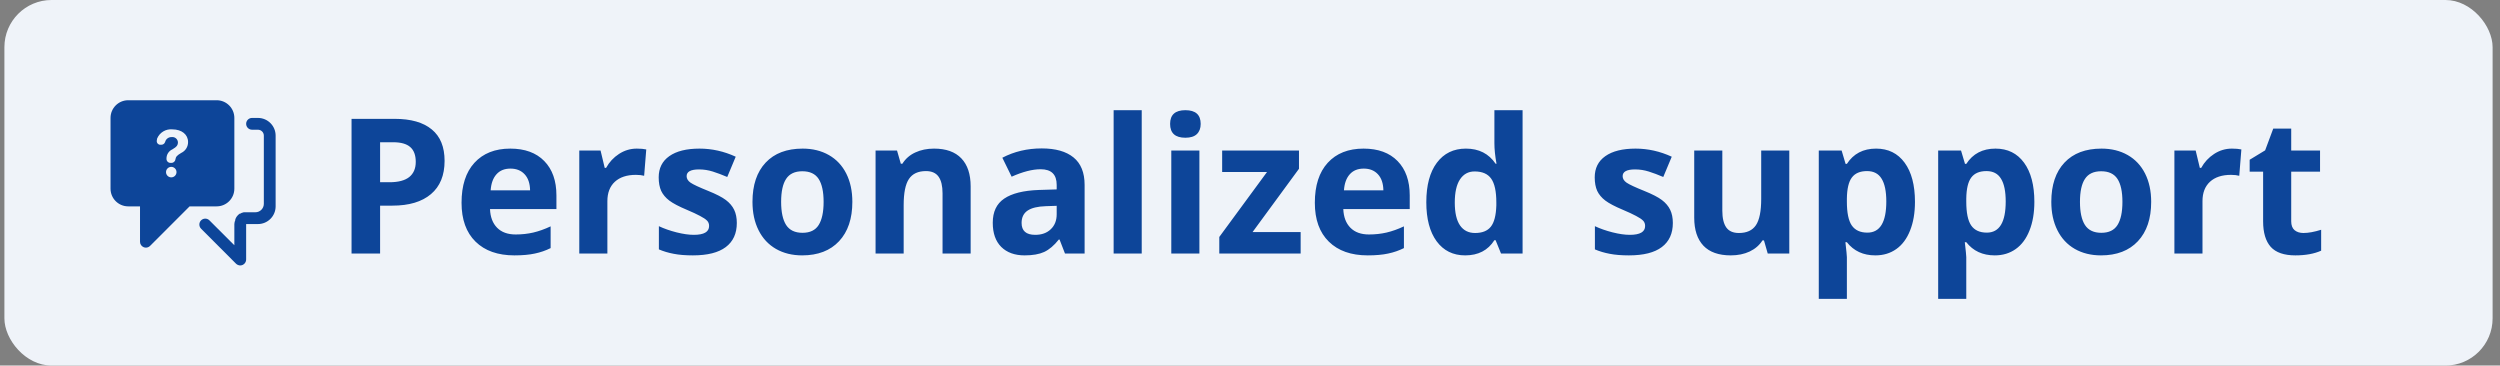
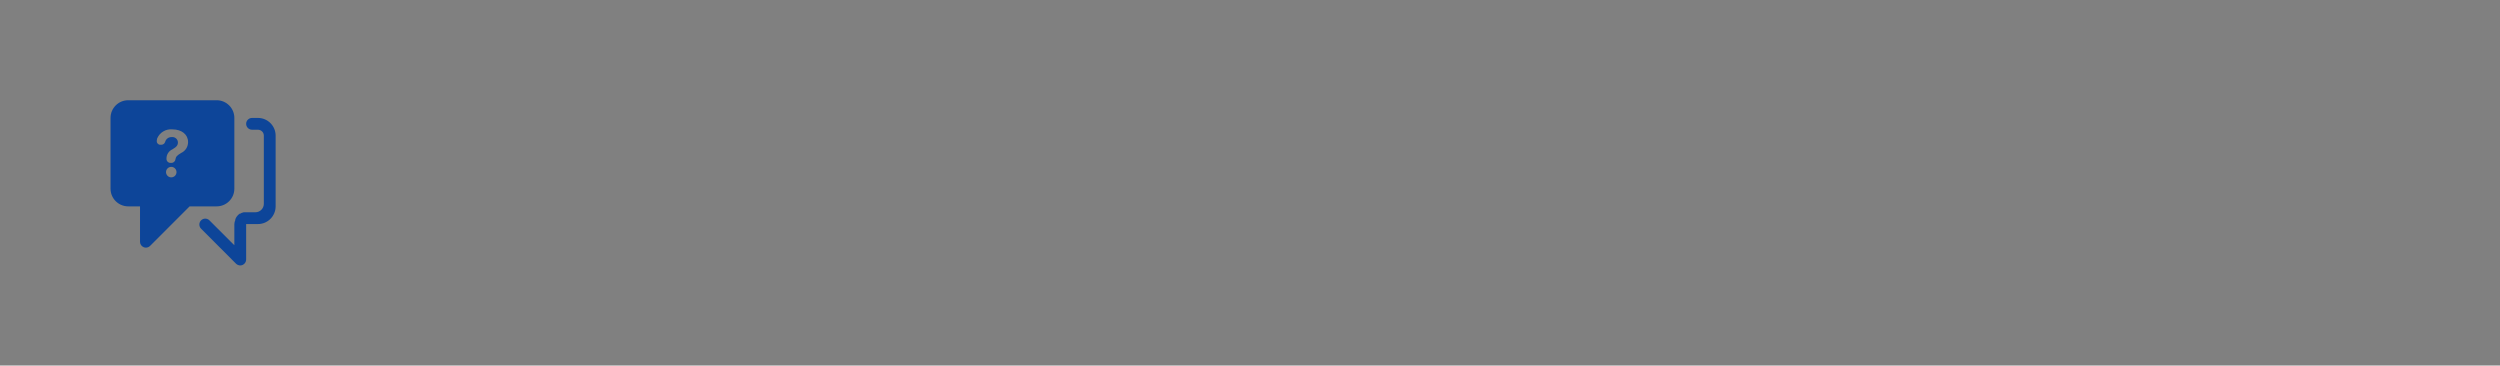
<svg xmlns="http://www.w3.org/2000/svg" width="212" height="31" viewBox="0 0 212 31" fill="none">
  <rect x="0" y="0" width="212" height="31" fill="#808080" stroke="none" />
-   <rect x="0.373" width="211" height="31" rx="4" fill="#EFF3F9" />
  <path fill-rule="evenodd" clip-rule="evenodd" d="M18.373 8.5H10.873C10.045 8.5 9.373 9.172 9.373 10V16C9.373 16.828 10.045 17.5 10.873 17.5H11.873V20.5C11.873 20.701 11.993 20.882 12.178 20.96C12.24 20.985 12.306 20.999 12.373 21C12.504 20.999 12.63 20.947 12.723 20.855L16.078 17.5H18.373C19.201 17.5 19.873 16.828 19.873 16V10C19.873 9.172 19.201 8.5 18.373 8.5ZM14.508 15.04C14.264 15.032 14.073 14.829 14.078 14.585C14.084 14.342 14.284 14.148 14.528 14.15C14.772 14.153 14.968 14.351 14.968 14.595C14.968 14.716 14.919 14.831 14.832 14.915C14.746 14.999 14.629 15.044 14.508 15.04ZM15.373 12.965C15.018 13.17 14.908 13.29 14.873 13.525C14.847 13.707 14.68 13.834 14.498 13.81C14.402 13.823 14.304 13.794 14.232 13.729C14.159 13.665 14.117 13.572 14.118 13.475V13.45C14.113 13.112 14.309 12.803 14.618 12.665C14.978 12.455 15.088 12.32 15.088 12.065C15.081 11.934 15.02 11.813 14.919 11.729C14.818 11.646 14.688 11.608 14.558 11.625C14.298 11.613 14.065 11.787 14.003 12.04C13.953 12.193 13.803 12.29 13.643 12.275C13.55 12.287 13.456 12.257 13.387 12.192C13.319 12.127 13.285 12.034 13.293 11.94C13.295 11.876 13.305 11.812 13.323 11.75C13.536 11.235 14.059 10.919 14.613 10.97C15.413 10.97 15.948 11.41 15.948 12.04C15.956 12.435 15.73 12.797 15.373 12.965ZM21.873 10H21.373C21.097 10 20.873 10.224 20.873 10.5C20.873 10.776 21.097 11 21.373 11H21.873C22.149 11 22.373 11.224 22.373 11.5V17.285C22.373 17.68 22.053 18 21.658 18H20.873C20.807 17.993 20.739 17.993 20.673 18L20.588 18.025L20.488 18.055L20.368 18.12H20.323C20.273 18.154 20.226 18.193 20.183 18.235C20.139 18.28 20.099 18.328 20.063 18.38C20.018 18.451 19.982 18.526 19.953 18.605C19.951 18.625 19.951 18.645 19.953 18.665C19.905 18.771 19.878 18.884 19.873 19V20.795L19.508 20.435L17.758 18.685C17.562 18.49 17.245 18.491 17.05 18.688C16.856 18.884 16.857 19.2 17.053 19.395L20.018 22.365C20.066 22.41 20.122 22.446 20.183 22.47C20.304 22.523 20.442 22.523 20.563 22.47C20.685 22.419 20.782 22.322 20.833 22.2C20.86 22.137 20.874 22.069 20.873 22V19H21.873C22.701 19 23.373 18.328 23.373 17.5V11.5C23.373 10.672 22.701 10 21.873 10Z" fill="#0D4599" />
-   <path d="M32.232 15.453H33.029C33.774 15.453 34.331 15.307 34.701 15.016C35.071 14.719 35.256 14.289 35.256 13.727C35.256 13.159 35.1 12.74 34.787 12.469C34.48 12.198 33.995 12.062 33.334 12.062H32.232V15.453ZM37.701 13.641C37.701 14.87 37.316 15.81 36.545 16.461C35.779 17.112 34.688 17.438 33.272 17.438H32.232V21.5H29.811V10.078H33.459C34.844 10.078 35.897 10.378 36.615 10.977C37.339 11.57 37.701 12.458 37.701 13.641ZM43.287 14.297C42.782 14.297 42.386 14.458 42.1 14.781C41.813 15.099 41.649 15.552 41.607 16.141H44.951C44.941 15.552 44.787 15.099 44.49 14.781C44.193 14.458 43.792 14.297 43.287 14.297ZM43.623 21.656C42.217 21.656 41.118 21.268 40.326 20.492C39.535 19.716 39.139 18.617 39.139 17.195C39.139 15.732 39.503 14.602 40.232 13.805C40.967 13.003 41.98 12.602 43.272 12.602C44.506 12.602 45.467 12.953 46.154 13.656C46.842 14.359 47.185 15.331 47.185 16.57V17.727H41.553C41.579 18.404 41.779 18.932 42.154 19.312C42.529 19.693 43.055 19.883 43.732 19.883C44.258 19.883 44.756 19.828 45.225 19.719C45.693 19.609 46.183 19.435 46.693 19.195V21.039C46.277 21.247 45.831 21.401 45.357 21.5C44.883 21.604 44.305 21.656 43.623 21.656ZM53.998 12.602C54.321 12.602 54.589 12.625 54.803 12.672L54.623 14.906C54.43 14.854 54.196 14.828 53.92 14.828C53.16 14.828 52.566 15.023 52.139 15.414C51.717 15.805 51.506 16.352 51.506 17.055V21.5H49.123V12.766H50.928L51.279 14.234H51.397C51.667 13.745 52.032 13.352 52.49 13.055C52.954 12.753 53.456 12.602 53.998 12.602ZM62.482 18.906C62.482 19.802 62.17 20.484 61.545 20.953C60.925 21.422 59.995 21.656 58.756 21.656C58.12 21.656 57.579 21.612 57.131 21.523C56.683 21.44 56.264 21.315 55.873 21.148V19.18C56.316 19.388 56.813 19.562 57.365 19.703C57.922 19.844 58.412 19.914 58.834 19.914C59.699 19.914 60.131 19.664 60.131 19.164C60.131 18.977 60.074 18.826 59.959 18.711C59.844 18.591 59.647 18.458 59.365 18.312C59.084 18.162 58.709 17.987 58.24 17.789C57.568 17.508 57.074 17.247 56.756 17.008C56.443 16.768 56.214 16.495 56.068 16.188C55.928 15.875 55.857 15.492 55.857 15.039C55.857 14.263 56.157 13.664 56.756 13.242C57.36 12.815 58.214 12.602 59.318 12.602C60.37 12.602 61.394 12.831 62.389 13.289L61.67 15.008C61.232 14.82 60.824 14.667 60.443 14.547C60.063 14.427 59.675 14.367 59.279 14.367C58.576 14.367 58.225 14.557 58.225 14.938C58.225 15.151 58.337 15.336 58.56 15.492C58.79 15.648 59.287 15.88 60.053 16.188C60.735 16.463 61.235 16.721 61.553 16.961C61.87 17.201 62.105 17.477 62.256 17.789C62.407 18.102 62.482 18.474 62.482 18.906ZM66.24 17.117C66.24 17.982 66.381 18.635 66.662 19.078C66.949 19.521 67.412 19.742 68.053 19.742C68.688 19.742 69.144 19.523 69.42 19.086C69.701 18.643 69.842 17.987 69.842 17.117C69.842 16.253 69.701 15.604 69.42 15.172C69.139 14.74 68.678 14.523 68.037 14.523C67.402 14.523 66.943 14.74 66.662 15.172C66.381 15.599 66.24 16.247 66.24 17.117ZM72.279 17.117C72.279 18.539 71.904 19.651 71.154 20.453C70.404 21.255 69.36 21.656 68.022 21.656C67.183 21.656 66.443 21.474 65.803 21.109C65.162 20.74 64.67 20.211 64.326 19.523C63.982 18.836 63.81 18.034 63.81 17.117C63.81 15.69 64.183 14.581 64.928 13.789C65.672 12.997 66.719 12.602 68.068 12.602C68.907 12.602 69.647 12.784 70.287 13.148C70.928 13.513 71.42 14.037 71.764 14.719C72.107 15.401 72.279 16.201 72.279 17.117ZM82.311 21.5H79.928V16.398C79.928 15.768 79.816 15.297 79.592 14.984C79.368 14.667 79.011 14.508 78.522 14.508C77.855 14.508 77.373 14.732 77.076 15.18C76.779 15.622 76.631 16.359 76.631 17.391V21.5H74.248V12.766H76.068L76.389 13.883H76.522C76.787 13.461 77.152 13.143 77.615 12.93C78.084 12.711 78.615 12.602 79.209 12.602C80.225 12.602 80.995 12.878 81.522 13.43C82.047 13.977 82.311 14.768 82.311 15.805V21.5ZM90.311 21.5L89.85 20.312H89.787C89.386 20.818 88.972 21.169 88.545 21.367C88.123 21.56 87.571 21.656 86.889 21.656C86.05 21.656 85.389 21.417 84.904 20.938C84.425 20.458 84.186 19.776 84.186 18.891C84.186 17.963 84.508 17.281 85.154 16.844C85.805 16.401 86.784 16.156 88.092 16.109L89.607 16.062V15.68C89.607 14.794 89.154 14.352 88.248 14.352C87.55 14.352 86.73 14.562 85.787 14.984L84.998 13.375C86.003 12.849 87.118 12.586 88.342 12.586C89.514 12.586 90.412 12.841 91.037 13.352C91.662 13.862 91.975 14.638 91.975 15.68V21.5H90.311ZM89.607 17.453L88.686 17.484C87.993 17.505 87.477 17.63 87.139 17.859C86.8 18.088 86.631 18.438 86.631 18.906C86.631 19.578 87.016 19.914 87.787 19.914C88.339 19.914 88.779 19.755 89.107 19.438C89.441 19.12 89.607 18.698 89.607 18.172V17.453ZM96.818 21.5H94.436V9.344H96.818V21.5ZM99.225 10.508C99.225 9.732 99.657 9.344 100.521 9.344C101.386 9.344 101.818 9.732 101.818 10.508C101.818 10.878 101.709 11.167 101.49 11.375C101.277 11.578 100.954 11.68 100.521 11.68C99.657 11.68 99.225 11.289 99.225 10.508ZM101.709 21.5H99.326V12.766H101.709V21.5ZM110.295 21.5H103.396V20.094L107.443 14.586H103.639V12.766H110.154V14.312L106.217 19.68H110.295V21.5ZM115.646 14.297C115.141 14.297 114.745 14.458 114.459 14.781C114.173 15.099 114.008 15.552 113.967 16.141H117.311C117.3 15.552 117.146 15.099 116.85 14.781C116.553 14.458 116.152 14.297 115.646 14.297ZM115.982 21.656C114.576 21.656 113.477 21.268 112.686 20.492C111.894 19.716 111.498 18.617 111.498 17.195C111.498 15.732 111.863 14.602 112.592 13.805C113.326 13.003 114.339 12.602 115.631 12.602C116.865 12.602 117.826 12.953 118.514 13.656C119.201 14.359 119.545 15.331 119.545 16.57V17.727H113.912C113.938 18.404 114.139 18.932 114.514 19.312C114.889 19.693 115.415 19.883 116.092 19.883C116.618 19.883 117.115 19.828 117.584 19.719C118.053 19.609 118.542 19.435 119.053 19.195V21.039C118.636 21.247 118.191 21.401 117.717 21.5C117.243 21.604 116.665 21.656 115.982 21.656ZM124.248 21.656C123.222 21.656 122.415 21.258 121.826 20.461C121.243 19.664 120.951 18.56 120.951 17.148C120.951 15.716 121.248 14.602 121.842 13.805C122.441 13.003 123.264 12.602 124.311 12.602C125.41 12.602 126.248 13.029 126.826 13.883H126.904C126.785 13.232 126.725 12.651 126.725 12.141V9.344H129.115V21.5H127.287L126.826 20.367H126.725C126.183 21.227 125.357 21.656 124.248 21.656ZM125.084 19.758C125.693 19.758 126.139 19.581 126.42 19.227C126.706 18.872 126.863 18.271 126.889 17.422V17.164C126.889 16.227 126.743 15.555 126.451 15.148C126.165 14.742 125.696 14.539 125.045 14.539C124.514 14.539 124.1 14.766 123.803 15.219C123.511 15.667 123.365 16.32 123.365 17.18C123.365 18.039 123.514 18.685 123.811 19.117C124.107 19.544 124.532 19.758 125.084 19.758ZM141.857 18.906C141.857 19.802 141.545 20.484 140.92 20.953C140.3 21.422 139.37 21.656 138.131 21.656C137.495 21.656 136.954 21.612 136.506 21.523C136.058 21.44 135.639 21.315 135.248 21.148V19.18C135.691 19.388 136.188 19.562 136.74 19.703C137.298 19.844 137.787 19.914 138.209 19.914C139.074 19.914 139.506 19.664 139.506 19.164C139.506 18.977 139.449 18.826 139.334 18.711C139.219 18.591 139.021 18.458 138.74 18.312C138.459 18.162 138.084 17.987 137.615 17.789C136.943 17.508 136.449 17.247 136.131 17.008C135.818 16.768 135.589 16.495 135.443 16.188C135.303 15.875 135.232 15.492 135.232 15.039C135.232 14.263 135.532 13.664 136.131 13.242C136.735 12.815 137.589 12.602 138.693 12.602C139.745 12.602 140.769 12.831 141.764 13.289L141.045 15.008C140.607 14.82 140.199 14.667 139.818 14.547C139.438 14.427 139.05 14.367 138.654 14.367C137.951 14.367 137.6 14.557 137.6 14.938C137.6 15.151 137.712 15.336 137.936 15.492C138.165 15.648 138.662 15.88 139.428 16.188C140.11 16.463 140.61 16.721 140.928 16.961C141.245 17.201 141.48 17.477 141.631 17.789C141.782 18.102 141.857 18.474 141.857 18.906ZM149.904 21.5L149.584 20.383H149.459C149.204 20.789 148.842 21.104 148.373 21.328C147.904 21.547 147.37 21.656 146.771 21.656C145.745 21.656 144.972 21.383 144.451 20.836C143.93 20.284 143.67 19.492 143.67 18.461V12.766H146.053V17.867C146.053 18.497 146.165 18.971 146.389 19.289C146.613 19.602 146.969 19.758 147.459 19.758C148.126 19.758 148.607 19.537 148.904 19.094C149.201 18.646 149.35 17.906 149.35 16.875V12.766H151.732V21.5H149.904ZM159.029 21.656C158.003 21.656 157.199 21.284 156.615 20.539H156.49C156.574 21.268 156.615 21.69 156.615 21.805V25.344H154.232V12.766H156.17L156.506 13.898H156.615C157.173 13.034 157.998 12.602 159.092 12.602C160.123 12.602 160.93 13 161.514 13.797C162.097 14.594 162.389 15.7 162.389 17.117C162.389 18.049 162.251 18.859 161.975 19.547C161.704 20.234 161.316 20.758 160.811 21.117C160.305 21.477 159.712 21.656 159.029 21.656ZM158.326 14.508C157.738 14.508 157.308 14.69 157.037 15.055C156.766 15.414 156.626 16.01 156.615 16.844V17.102C156.615 18.039 156.753 18.711 157.029 19.117C157.311 19.523 157.753 19.727 158.357 19.727C159.425 19.727 159.959 18.846 159.959 17.086C159.959 16.227 159.826 15.583 159.561 15.156C159.3 14.724 158.889 14.508 158.326 14.508ZM169.154 21.656C168.128 21.656 167.324 21.284 166.74 20.539H166.615C166.699 21.268 166.74 21.69 166.74 21.805V25.344H164.357V12.766H166.295L166.631 13.898H166.74C167.298 13.034 168.123 12.602 169.217 12.602C170.248 12.602 171.055 13 171.639 13.797C172.222 14.594 172.514 15.7 172.514 17.117C172.514 18.049 172.376 18.859 172.1 19.547C171.829 20.234 171.441 20.758 170.936 21.117C170.43 21.477 169.837 21.656 169.154 21.656ZM168.451 14.508C167.863 14.508 167.433 14.69 167.162 15.055C166.891 15.414 166.751 16.01 166.74 16.844V17.102C166.74 18.039 166.878 18.711 167.154 19.117C167.436 19.523 167.878 19.727 168.482 19.727C169.55 19.727 170.084 18.846 170.084 17.086C170.084 16.227 169.951 15.583 169.686 15.156C169.425 14.724 169.014 14.508 168.451 14.508ZM176.381 17.117C176.381 17.982 176.521 18.635 176.803 19.078C177.089 19.521 177.553 19.742 178.193 19.742C178.829 19.742 179.285 19.523 179.561 19.086C179.842 18.643 179.982 17.987 179.982 17.117C179.982 16.253 179.842 15.604 179.561 15.172C179.279 14.74 178.818 14.523 178.178 14.523C177.542 14.523 177.084 14.74 176.803 15.172C176.521 15.599 176.381 16.247 176.381 17.117ZM182.42 17.117C182.42 18.539 182.045 19.651 181.295 20.453C180.545 21.255 179.501 21.656 178.162 21.656C177.324 21.656 176.584 21.474 175.943 21.109C175.303 20.74 174.811 20.211 174.467 19.523C174.123 18.836 173.951 18.034 173.951 17.117C173.951 15.69 174.324 14.581 175.068 13.789C175.813 12.997 176.86 12.602 178.209 12.602C179.048 12.602 179.787 12.784 180.428 13.148C181.068 13.513 181.561 14.037 181.904 14.719C182.248 15.401 182.42 16.201 182.42 17.117ZM189.264 12.602C189.587 12.602 189.855 12.625 190.068 12.672L189.889 14.906C189.696 14.854 189.462 14.828 189.186 14.828C188.425 14.828 187.831 15.023 187.404 15.414C186.982 15.805 186.771 16.352 186.771 17.055V21.5H184.389V12.766H186.193L186.545 14.234H186.662C186.933 13.745 187.298 13.352 187.756 13.055C188.219 12.753 188.722 12.602 189.264 12.602ZM195.334 19.758C195.751 19.758 196.251 19.667 196.834 19.484V21.258C196.24 21.523 195.511 21.656 194.646 21.656C193.693 21.656 192.998 21.417 192.561 20.938C192.128 20.453 191.912 19.729 191.912 18.766V14.555H190.771V13.547L192.084 12.75L192.771 10.906H194.295V12.766H196.74V14.555H194.295V18.766C194.295 19.104 194.389 19.354 194.576 19.516C194.769 19.677 195.021 19.758 195.334 19.758Z" fill="#0D4599" />
</svg>